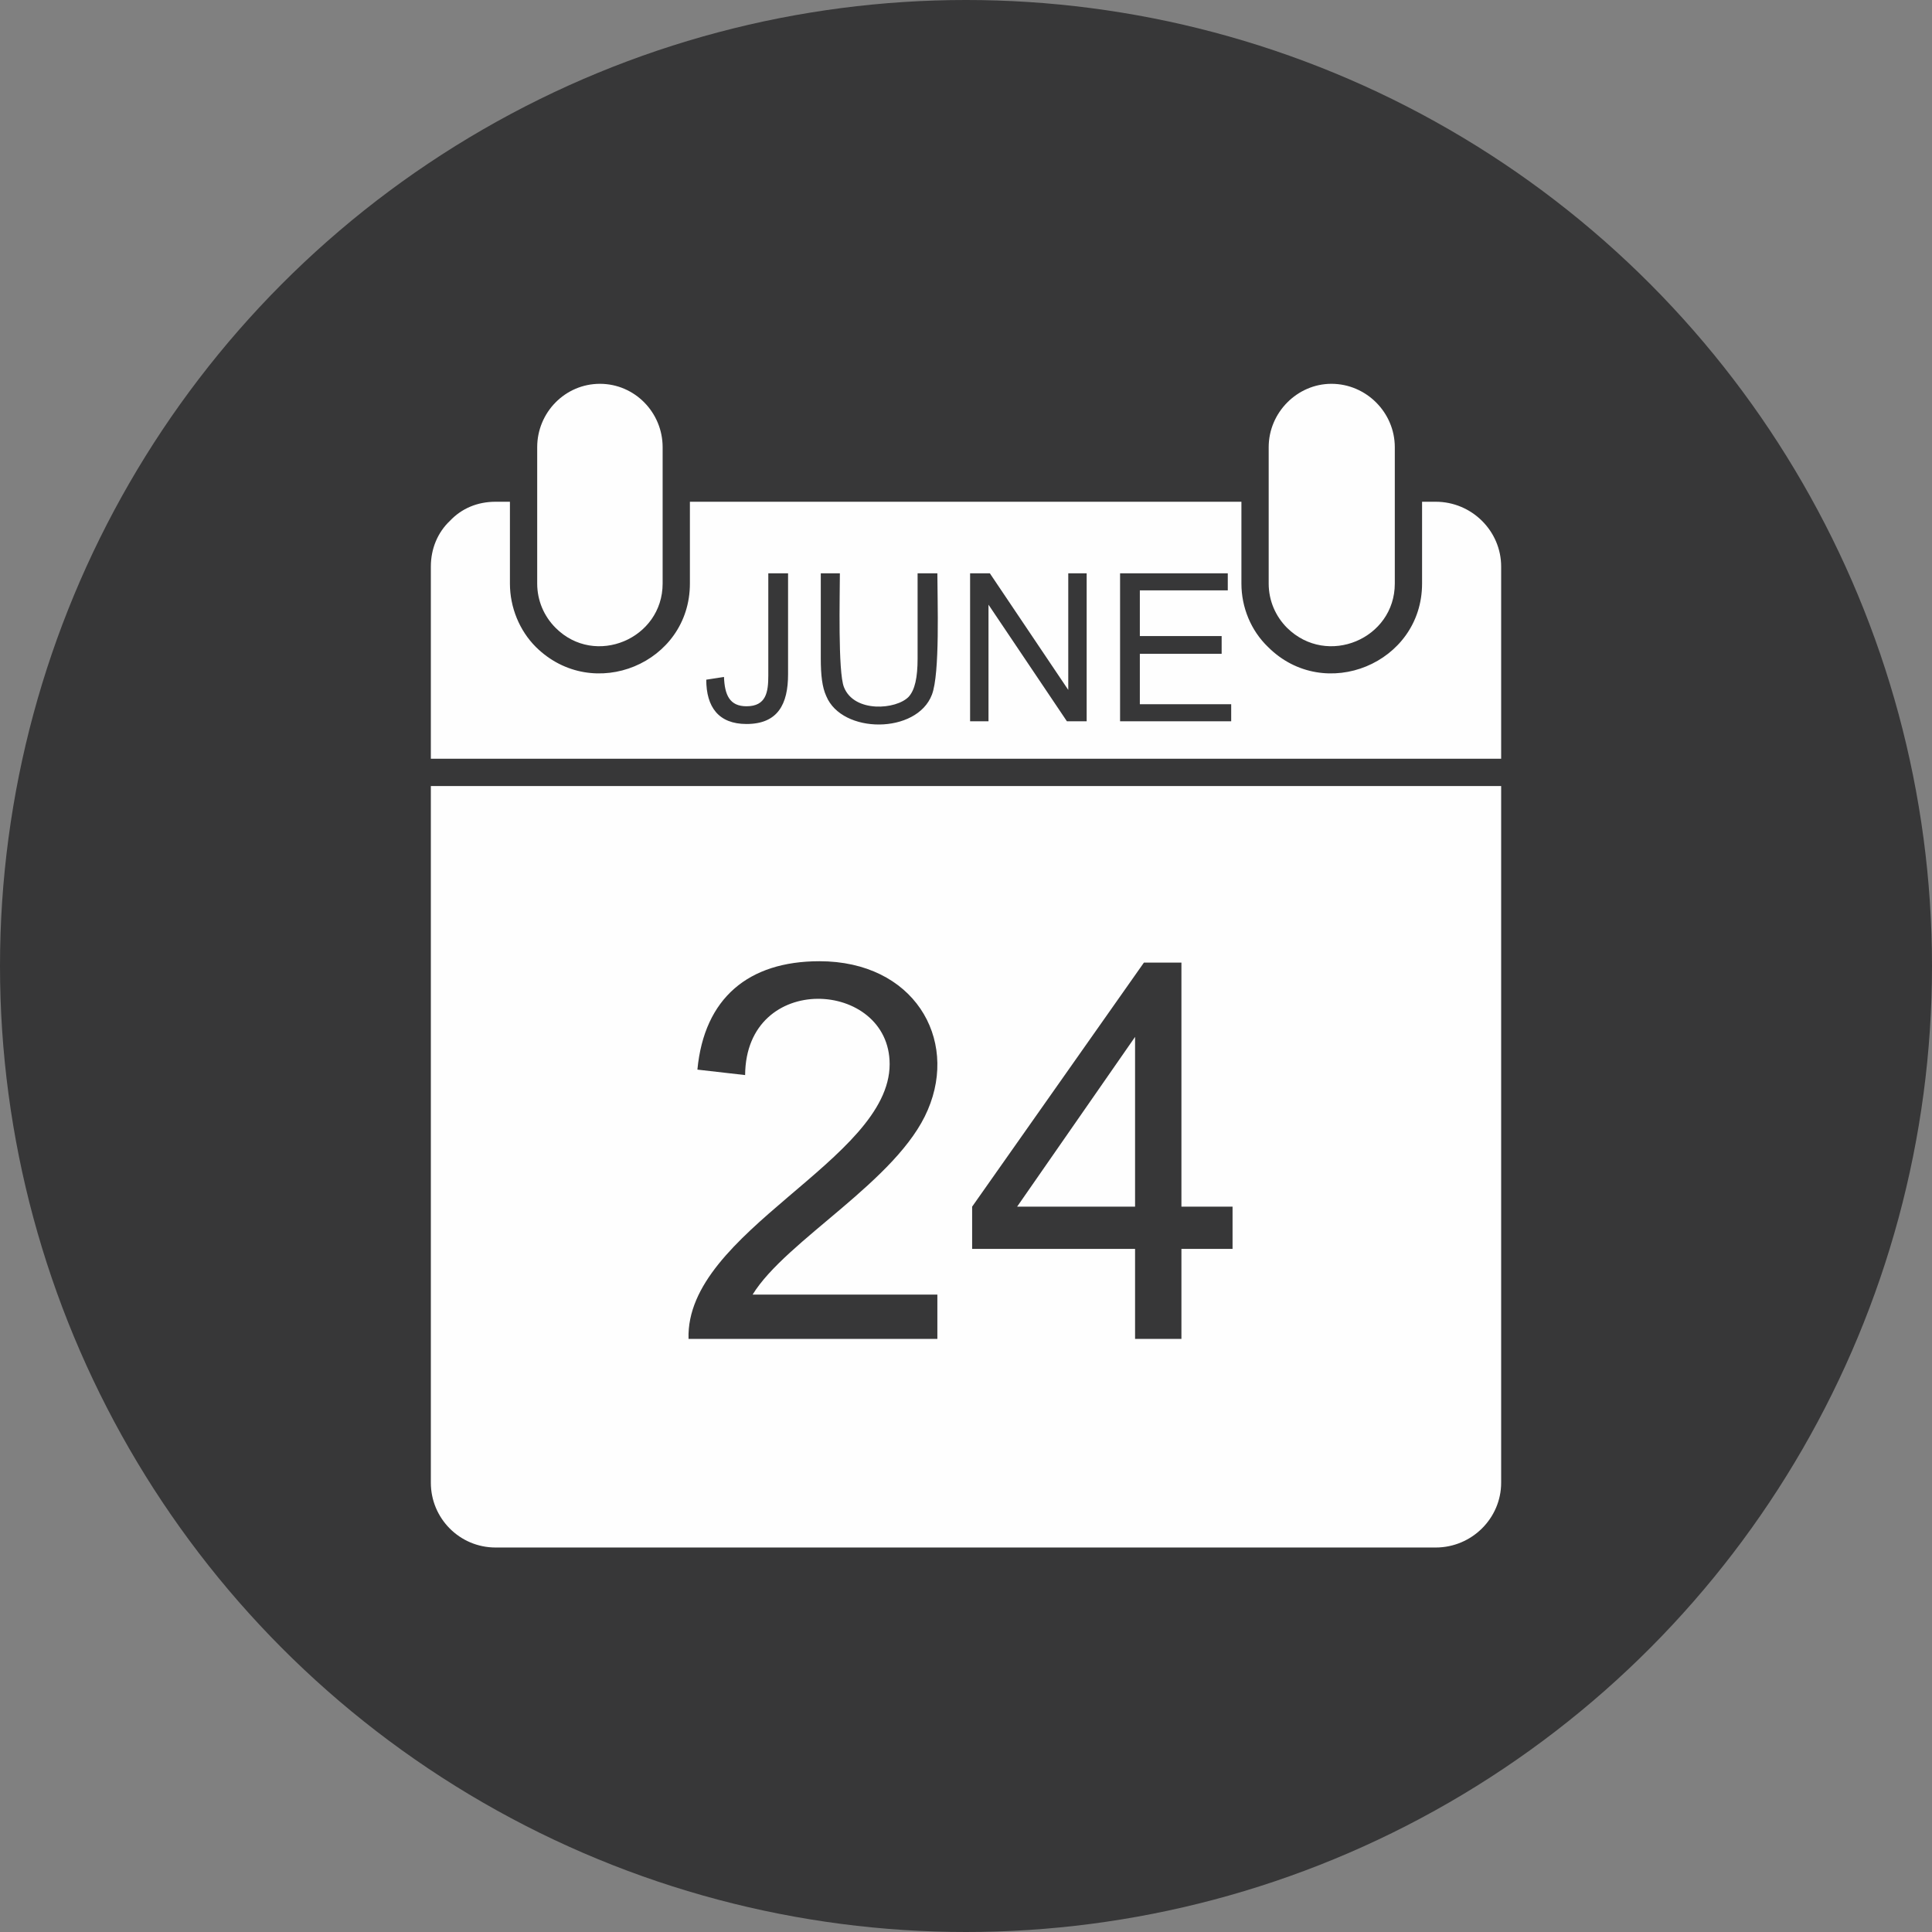
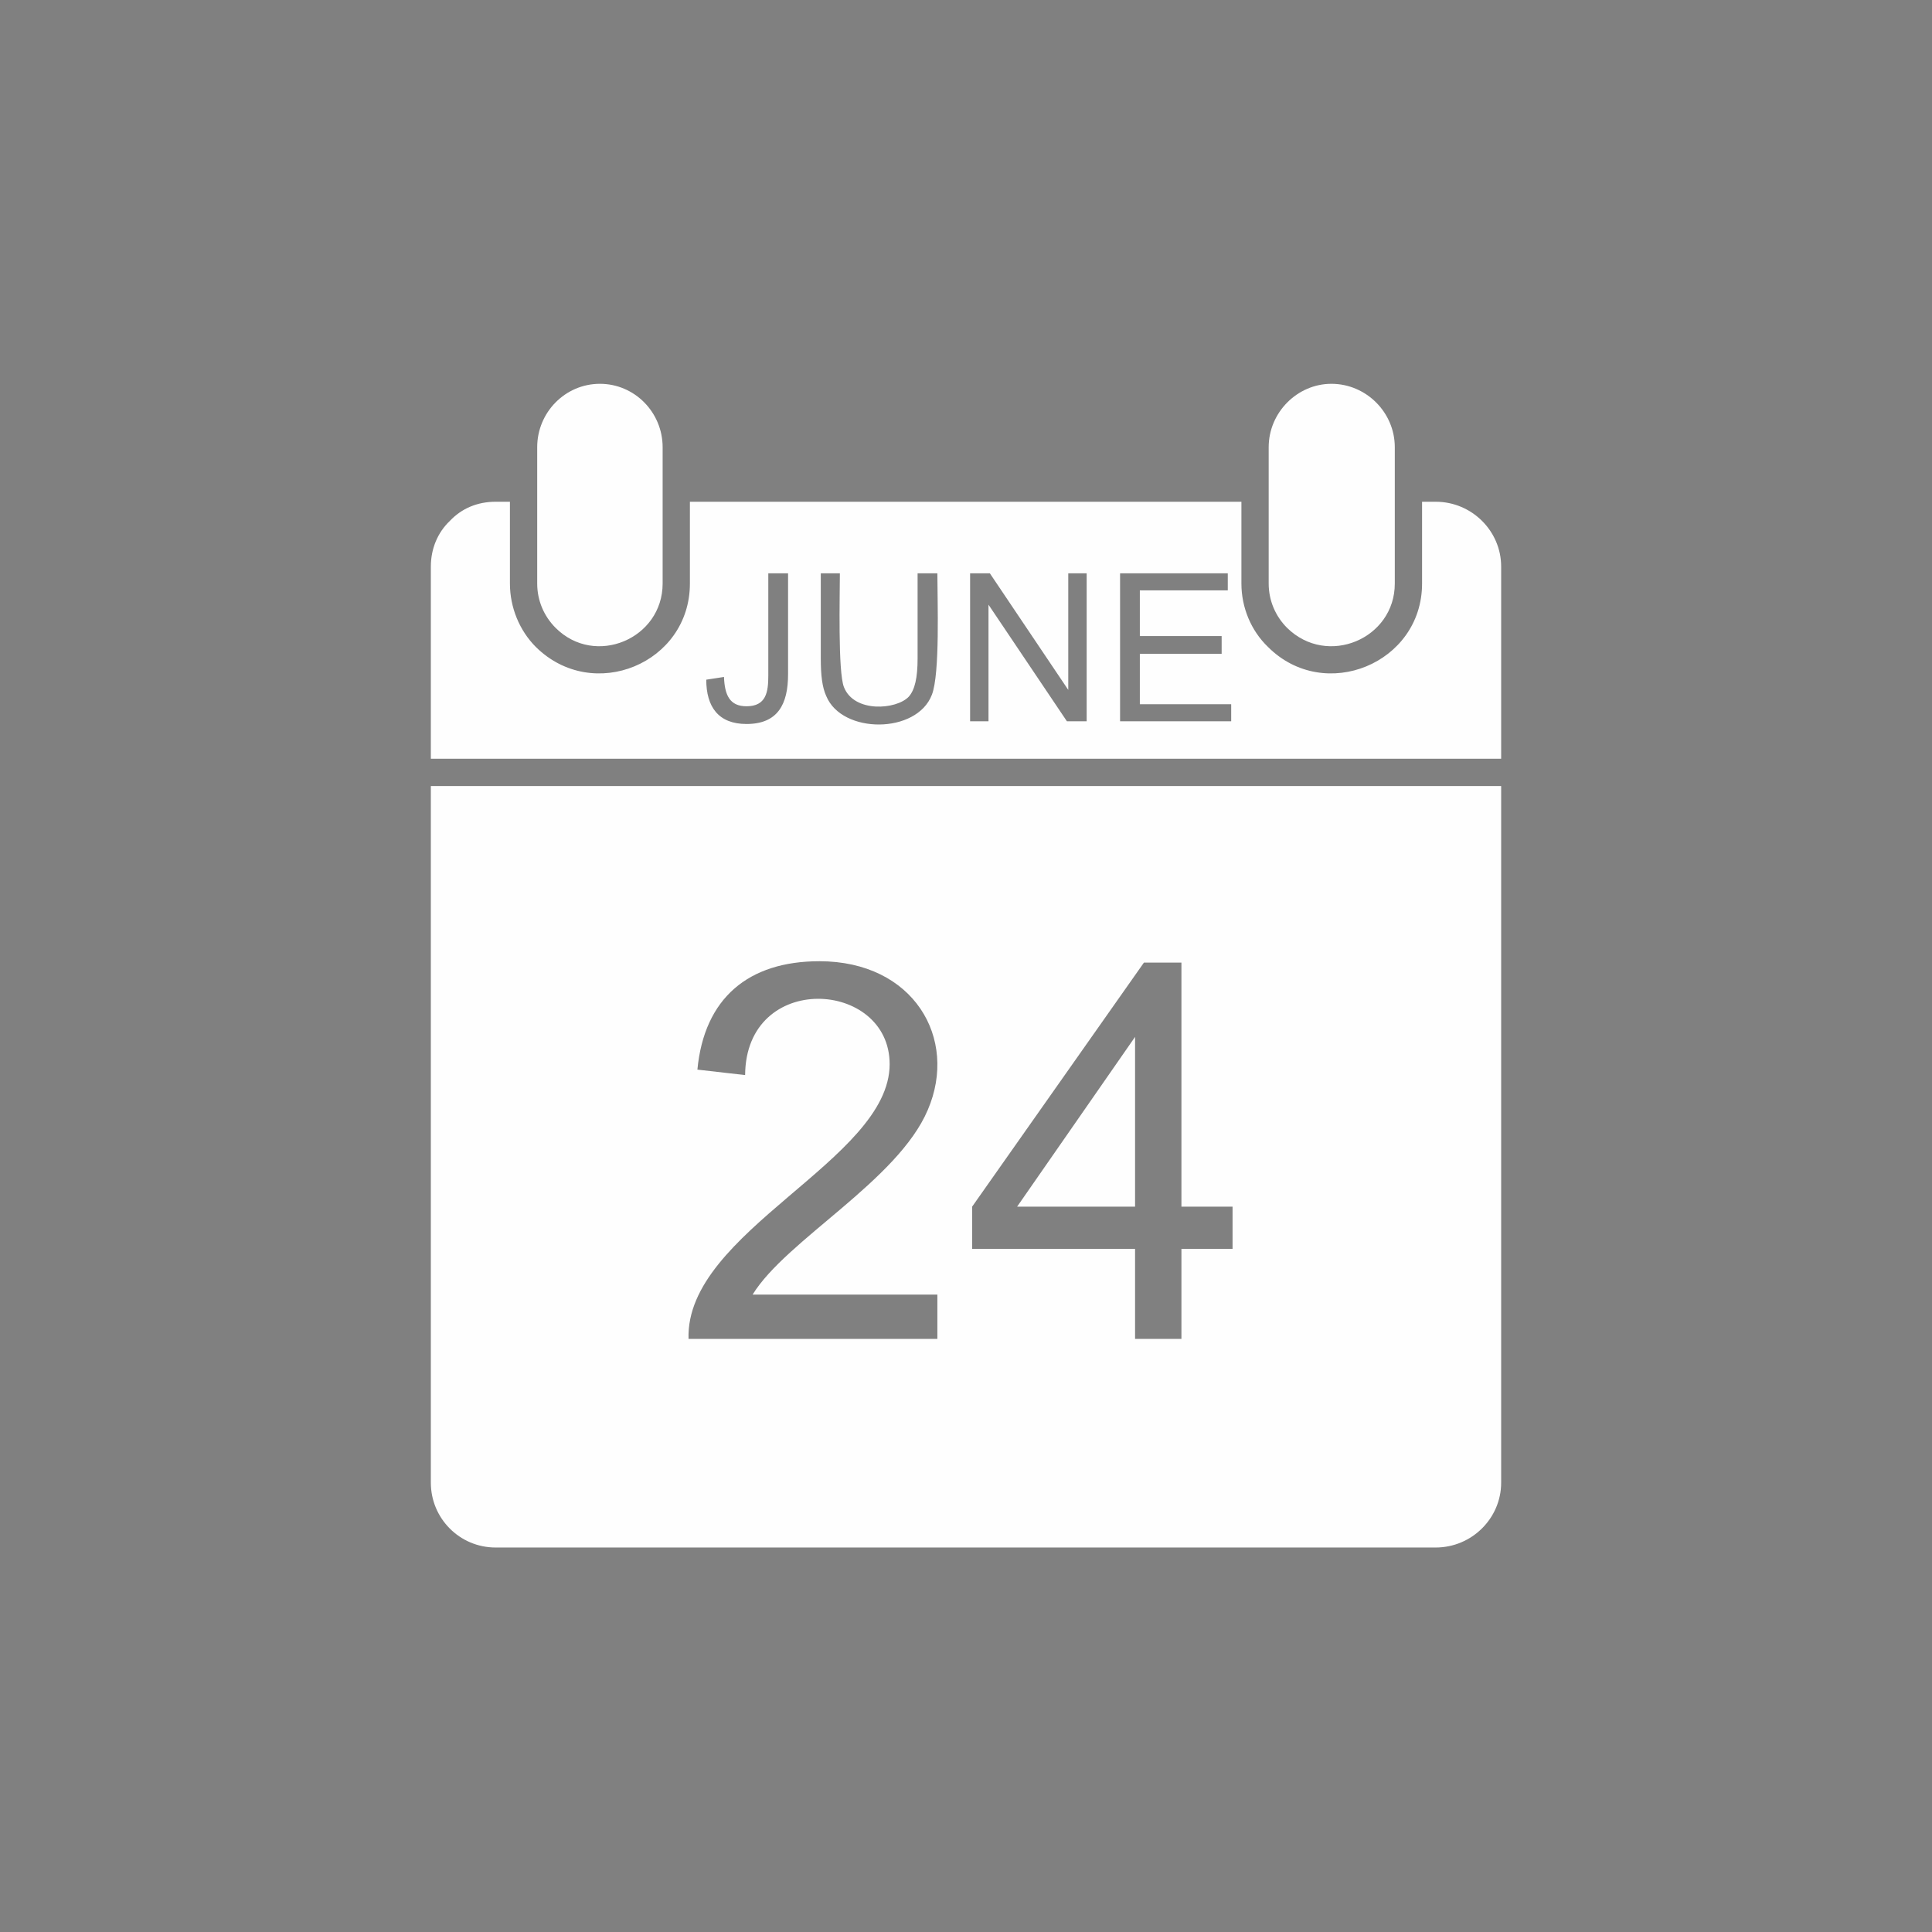
<svg xmlns="http://www.w3.org/2000/svg" clip-rule="evenodd" fill="#000000" fill-rule="evenodd" height="2834" image-rendering="optimizeQuality" preserveAspectRatio="xMidYMid meet" shape-rendering="geometricPrecision" text-rendering="geometricPrecision" version="1" viewBox="0.0 0.0 2834.0 2834.0" width="2834" zoomAndPan="magnify">
  <rect x="0.0" y="0.0" width="2834.0" height="2834.0" fill="#808080" stroke="none" />
  <g>
    <g id="change1_1">
-       <circle cx="1417" cy="1417" fill="#373738" r="1417" />
-     </g>
+       </g>
    <g id="change2_1">
      <path d="M1375 1964l-365 0c-5,-158 295,-262 295,-403 0,-124 -211,-137 -212,16l-70 -8c10,-105 75,-159 179,-159 138,0 204,113 159,218 -44,104 -208,191 -257,271l271 0 0 65zm827 -811l-1570 0 0 1022c0,52 42,95 95,95l1379 0c53,0 96,-43 96,-95l0 -1022zm-537 811l0 -132 -239 0 0 -62 252 -358 55 0 0 358 75 0 0 62 -75 0 0 132 -68 0z" fill="#fefefe" />
    </g>
    <g fill="#fefefe" fill-rule="nonzero" id="change2_4">
      <path d="M880 563c51,0 92,42 92,93l0 200c0,81 -99,123 -157,65 -17,-17 -27,-40 -27,-65l0 -200c0,-51 41,-93 92,-93z" />
      <path d="M1953 563c51,0 93,42 93,93l0 200c0,81 -99,123 -158,65 -17,-17 -27,-40 -27,-65l0 -200c0,-51 42,-93 92,-93z" />
    </g>
    <g id="change2_2">
      <path d="M1665 1521L1492 1770 1665 1770z" fill="#fefefe" />
    </g>
    <g id="change2_3">
      <path d="M632 1113l1570 0 0 -282c0,-52 -43,-95 -96,-95l-20 0 0 120c0,117 -143,176 -226,93 -25,-24 -39,-58 -39,-93l0 -120 -809 0 0 120c0,117 -142,176 -226,93 -24,-24 -38,-58 -38,-93l0 -120 -21 0c-27,0 -50,10 -67,28l0 0c-18,17 -28,41 -28,67l0 282zm1174 -80l0 25 -163 0 0 -217 158 0 0 25 -129 0 0 67 120 0 0 26 -120 0 0 74 134 0zm-212 -192l0 217 -29 0 -115 -171 0 171 -27 0 0 -217 29 0 115 171 0 -171 27 0zm-219 0c0,40 4,147 -8,178 -22,58 -132,58 -155,2 -6,-13 -8,-31 -8,-55l0 -125 28 0c0,31 -3,145 6,167 15,38 77,33 95,14 9,-10 13,-28 13,-56l0 -125 29 0zm-219 148c0,44 -15,73 -61,73 -41,0 -59,-25 -59,-65l26 -4c1,26 8,43 33,43 29,0 32,-21 32,-45l0 -150 29 0 0 148z" fill="#fefefe" />
    </g>
  </g>
</svg>